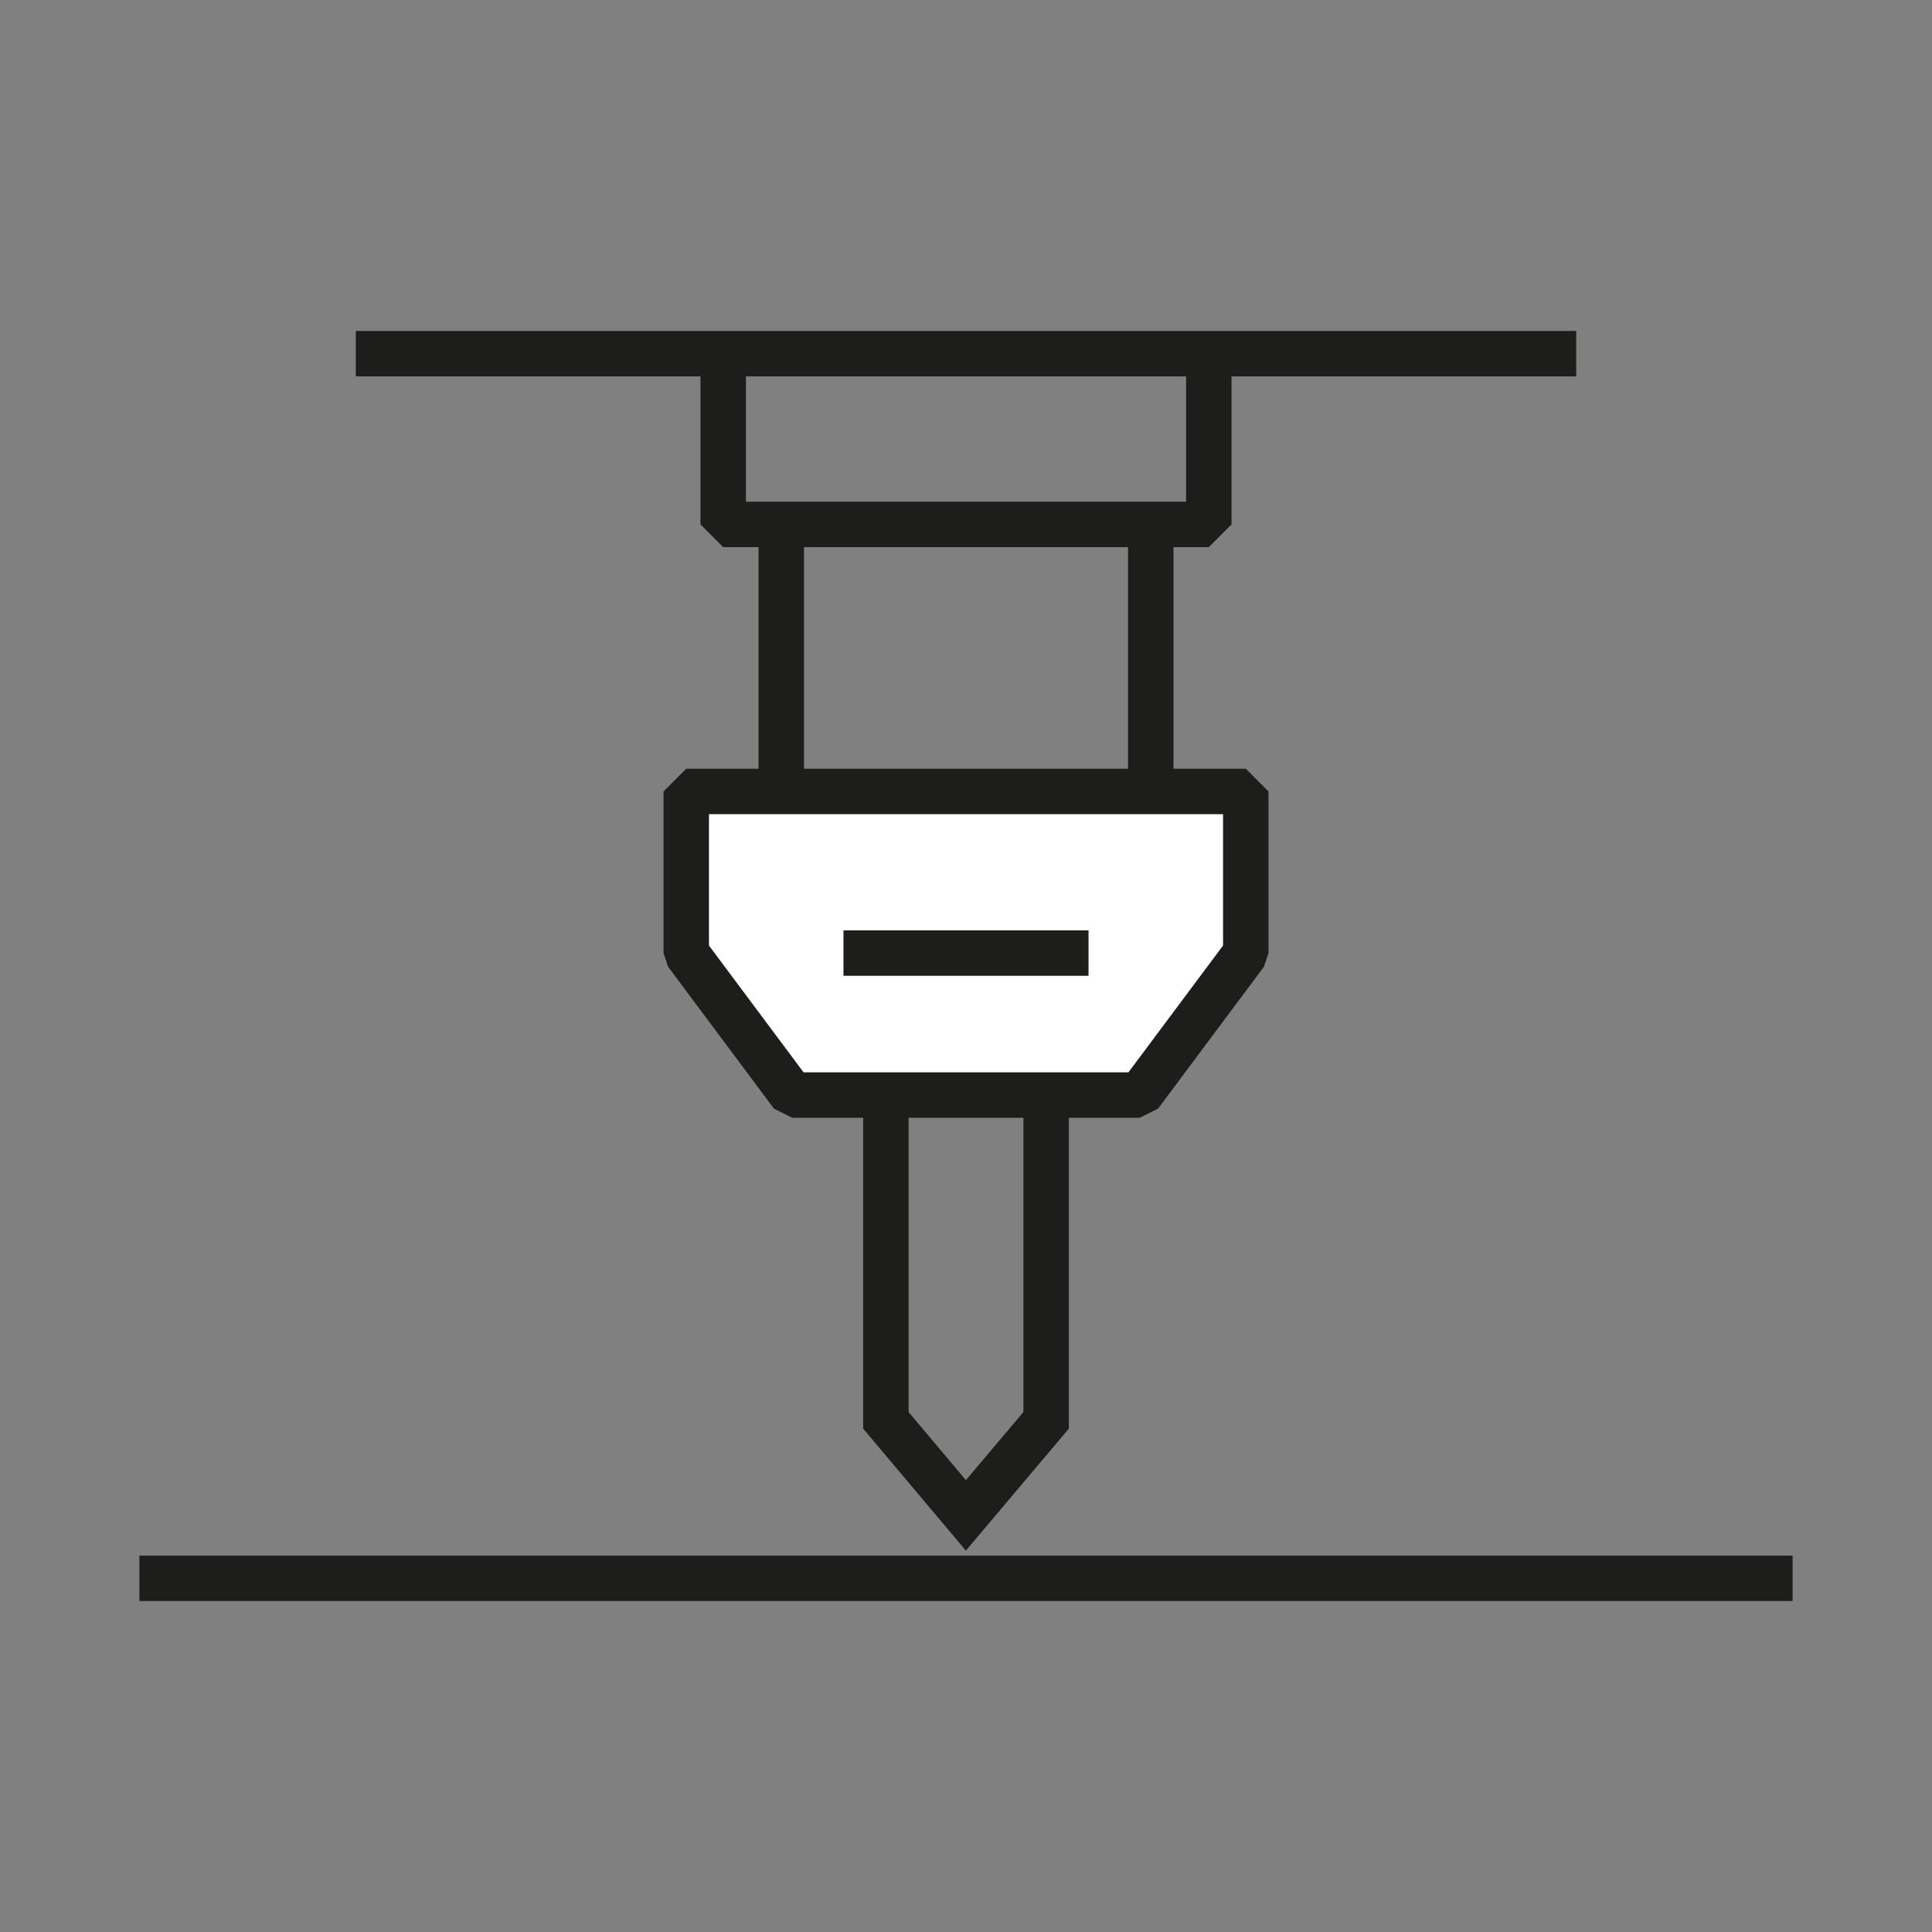
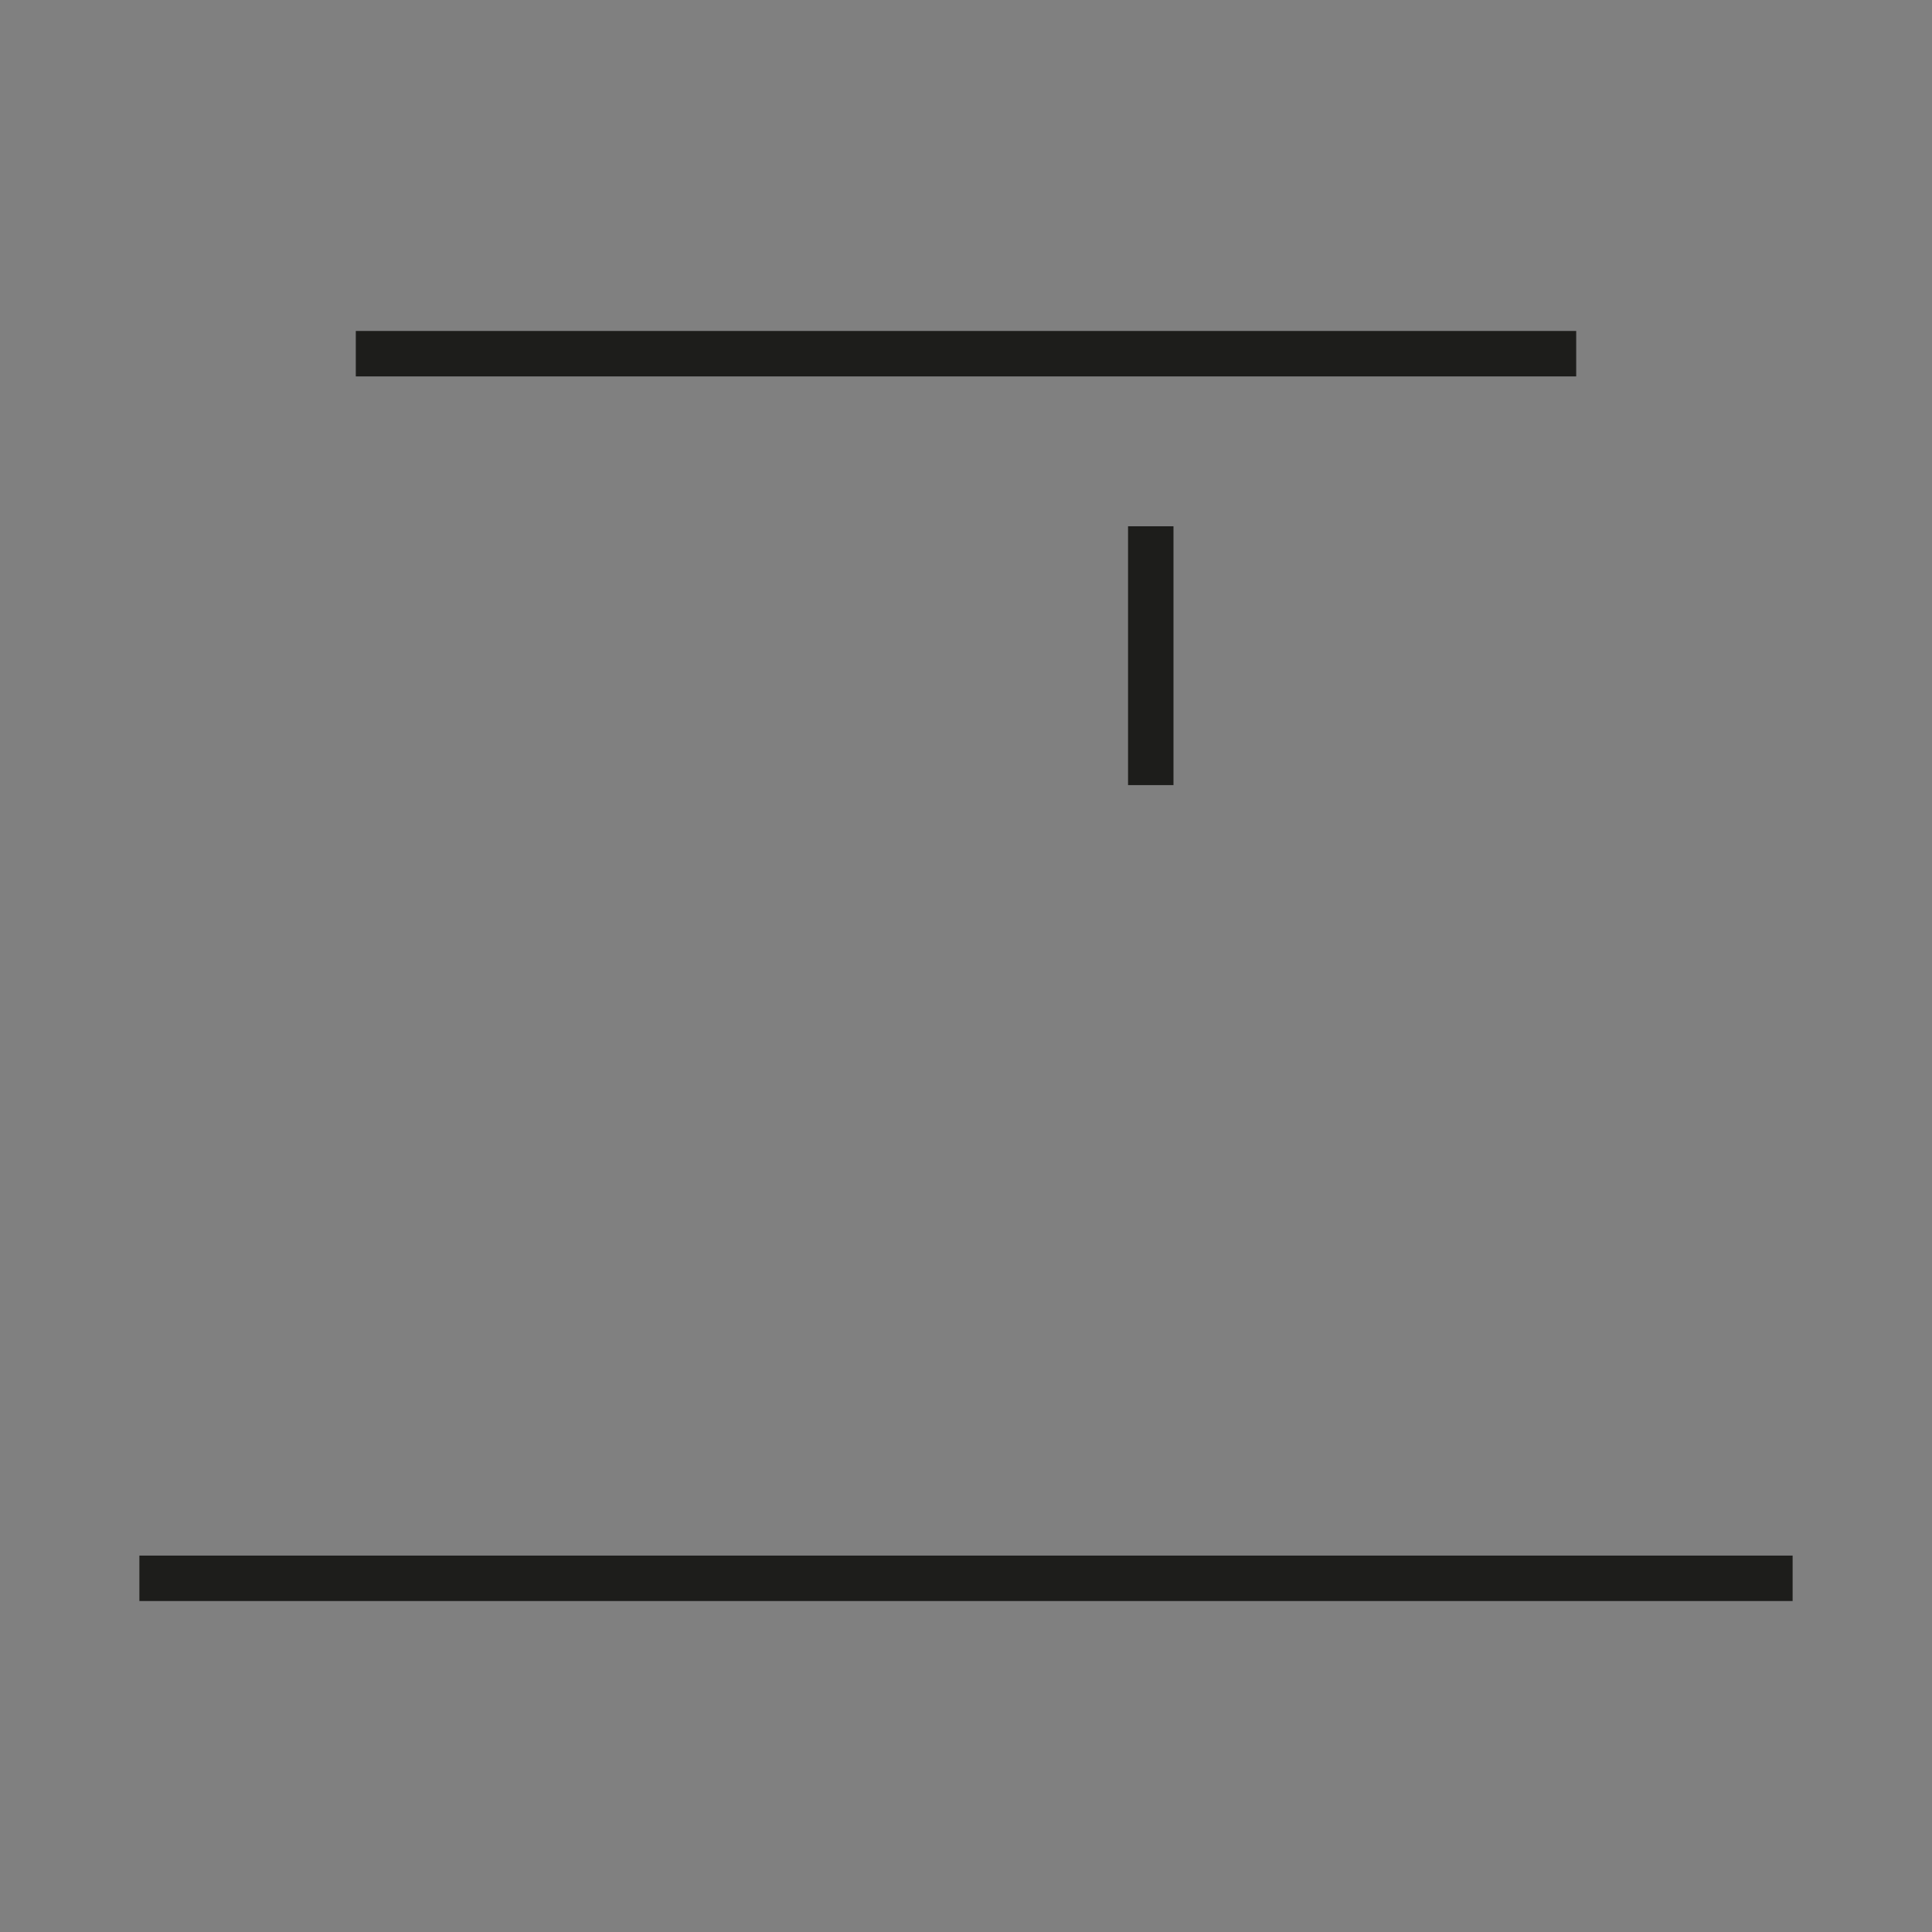
<svg xmlns="http://www.w3.org/2000/svg" id="Laag_1" data-name="Laag 1" viewBox="0 0 85.039 85.039">
  <rect x="0" y="0" width="85.039" height="85.039" fill="#808080" stroke="none" />
  <defs>
    <style>.cls-1,.cls-2{fill:none;}.cls-1,.cls-2,.cls-3{stroke:#1d1d1b;stroke-width:2px;}.cls-1{stroke-miterlimit:10;}.cls-2,.cls-3{stroke-linejoin:bevel;}.cls-3{fill:#fff;}</style>
  </defs>
-   <polygon class="cls-1" points="38.992 43.449 38.992 62.517 42.515 66.701 46.047 62.517 46.047 43.449 38.992 43.449" />
  <line class="cls-2" x1="15.661" y1="15.568" x2="69.378" y2="15.568" />
-   <polyline class="cls-2" points="31.832 15.649 31.832 23.083 53.207 23.083 53.207 15.649" />
-   <line class="cls-2" x1="34.388" y1="34.557" x2="34.388" y2="23.083" />
  <line class="cls-2" x1="50.652" y1="23.164" x2="50.652" y2="34.557" />
-   <polygon class="cls-3" points="42.52 34.836 54.834 34.836 54.834 41.951 50.172 48.199 42.52 48.199 34.867 48.199 30.206 41.951 30.206 34.836 42.52 34.836" />
  <line class="cls-1" x1="6.135" y1="69.471" x2="78.904" y2="69.471" />
-   <line class="cls-2" x1="37.126" y1="41.951" x2="47.913" y2="41.951" />
</svg>